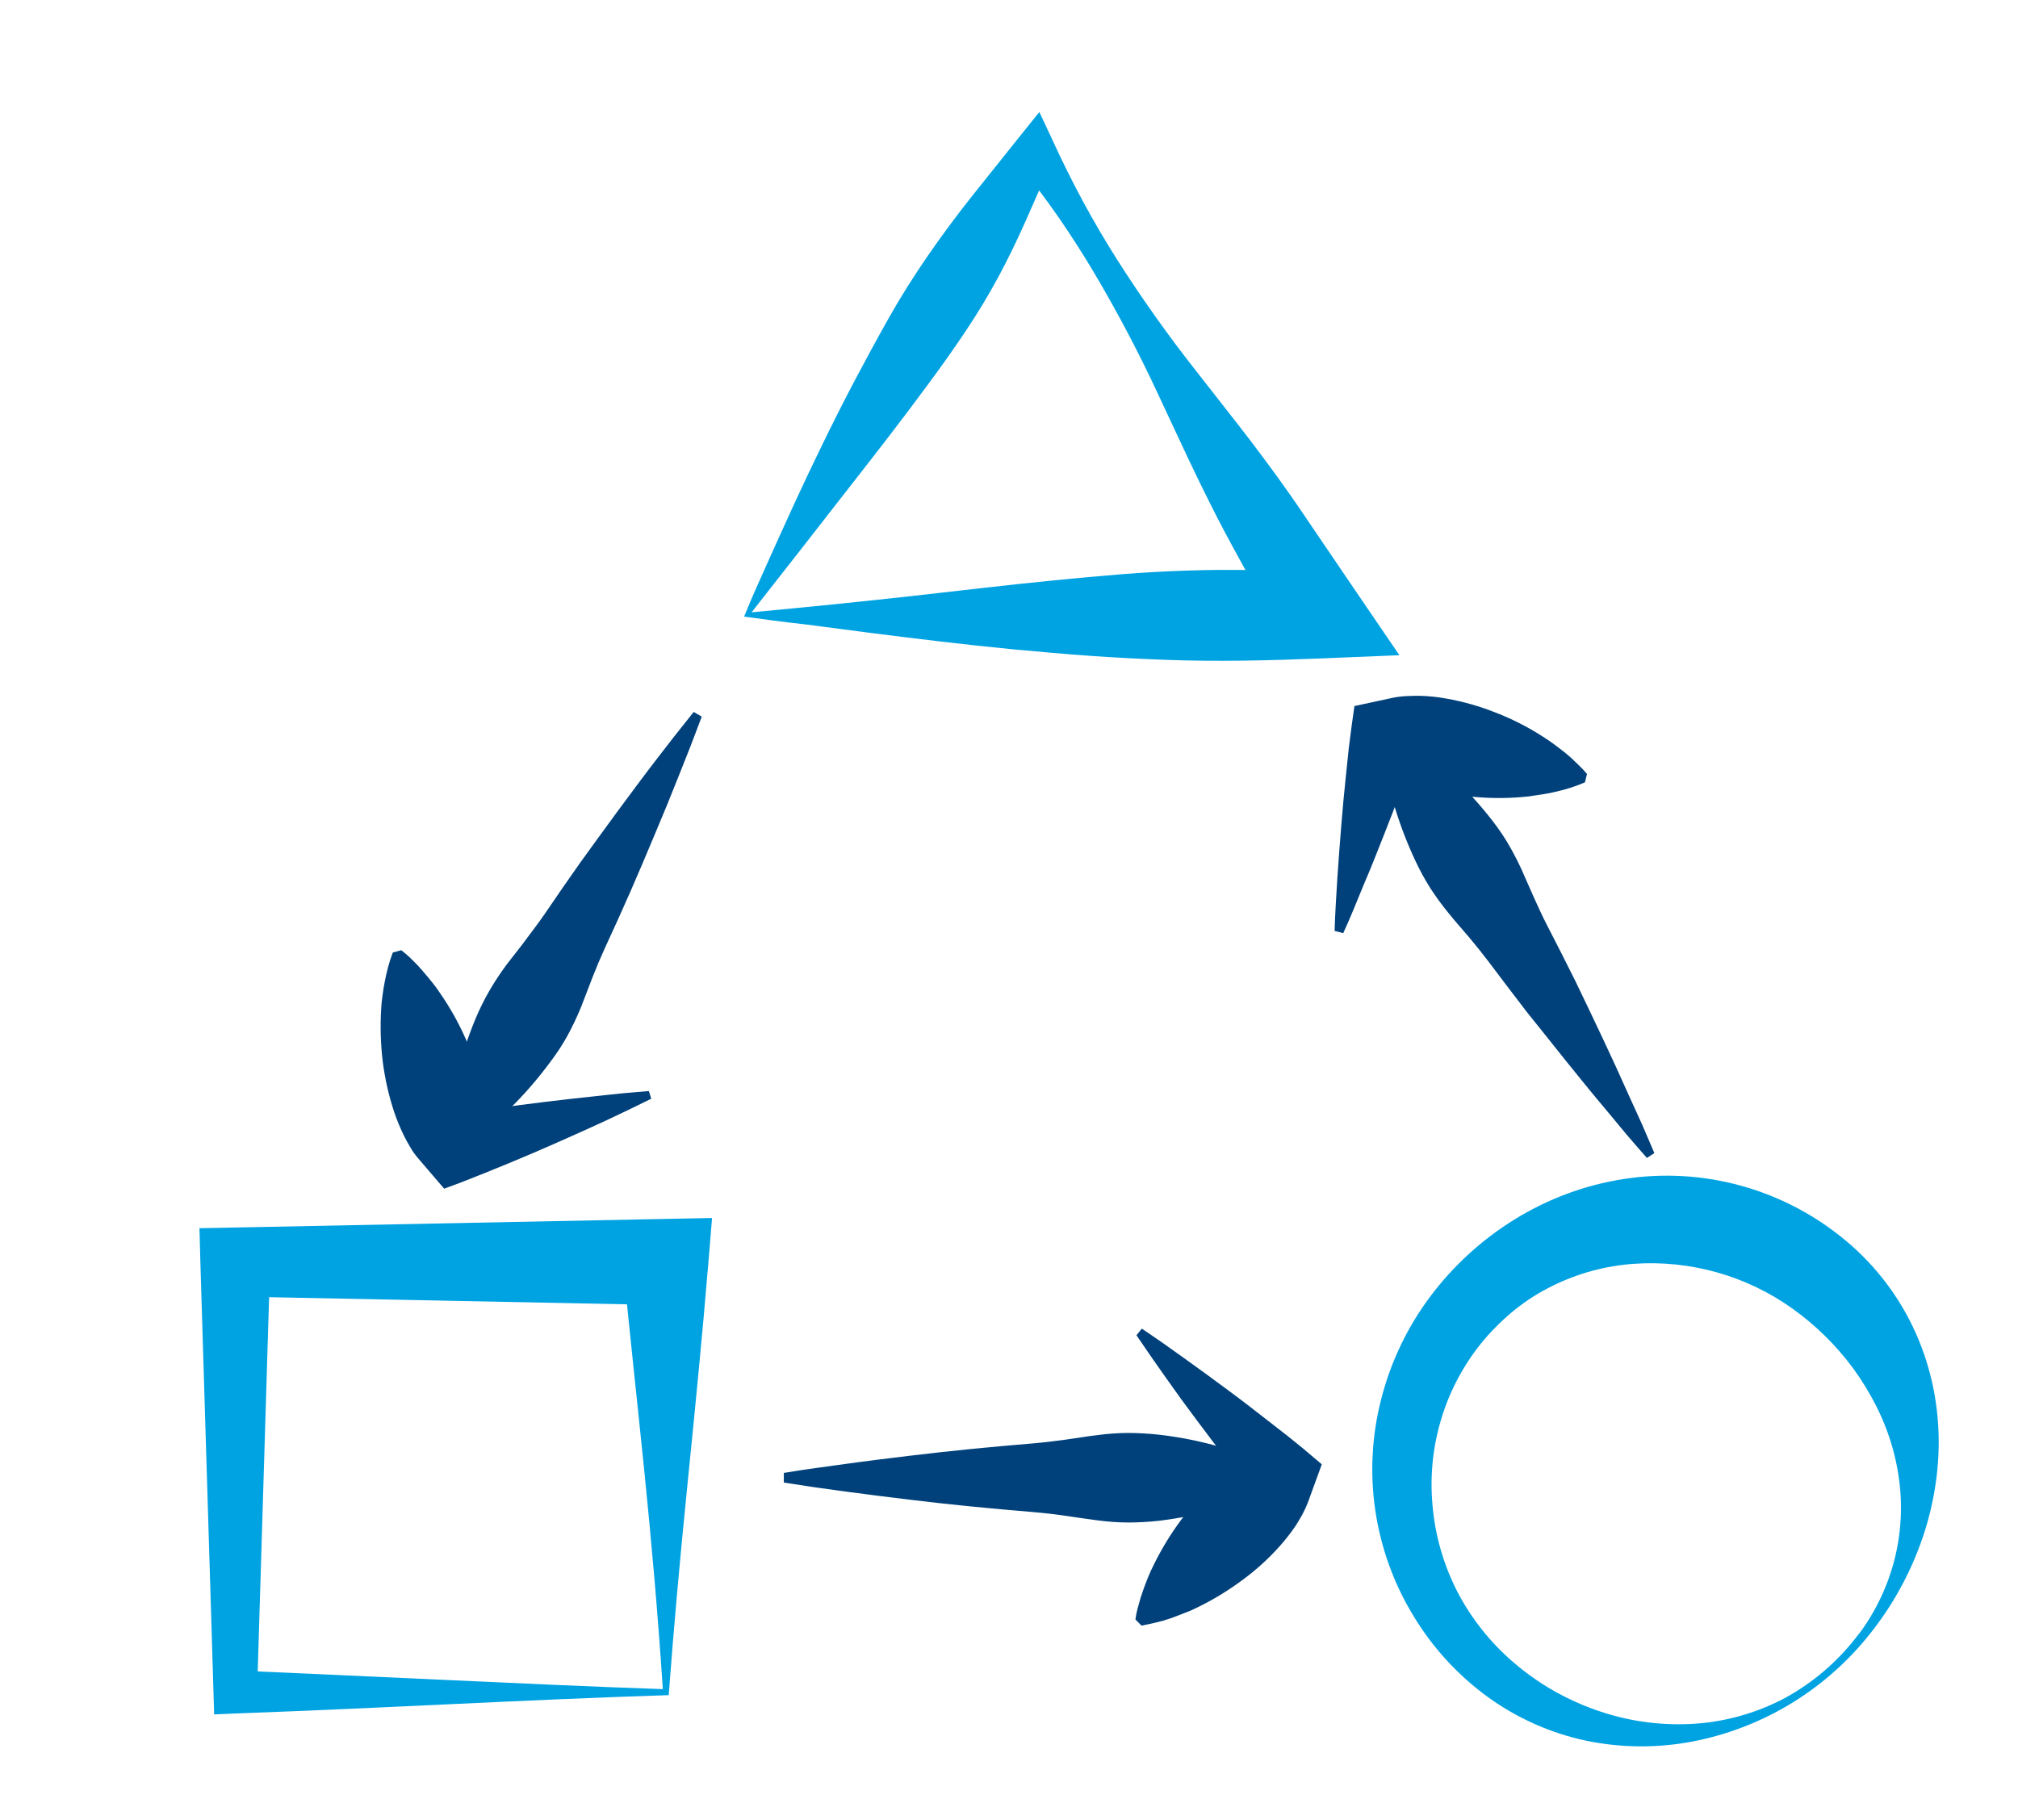
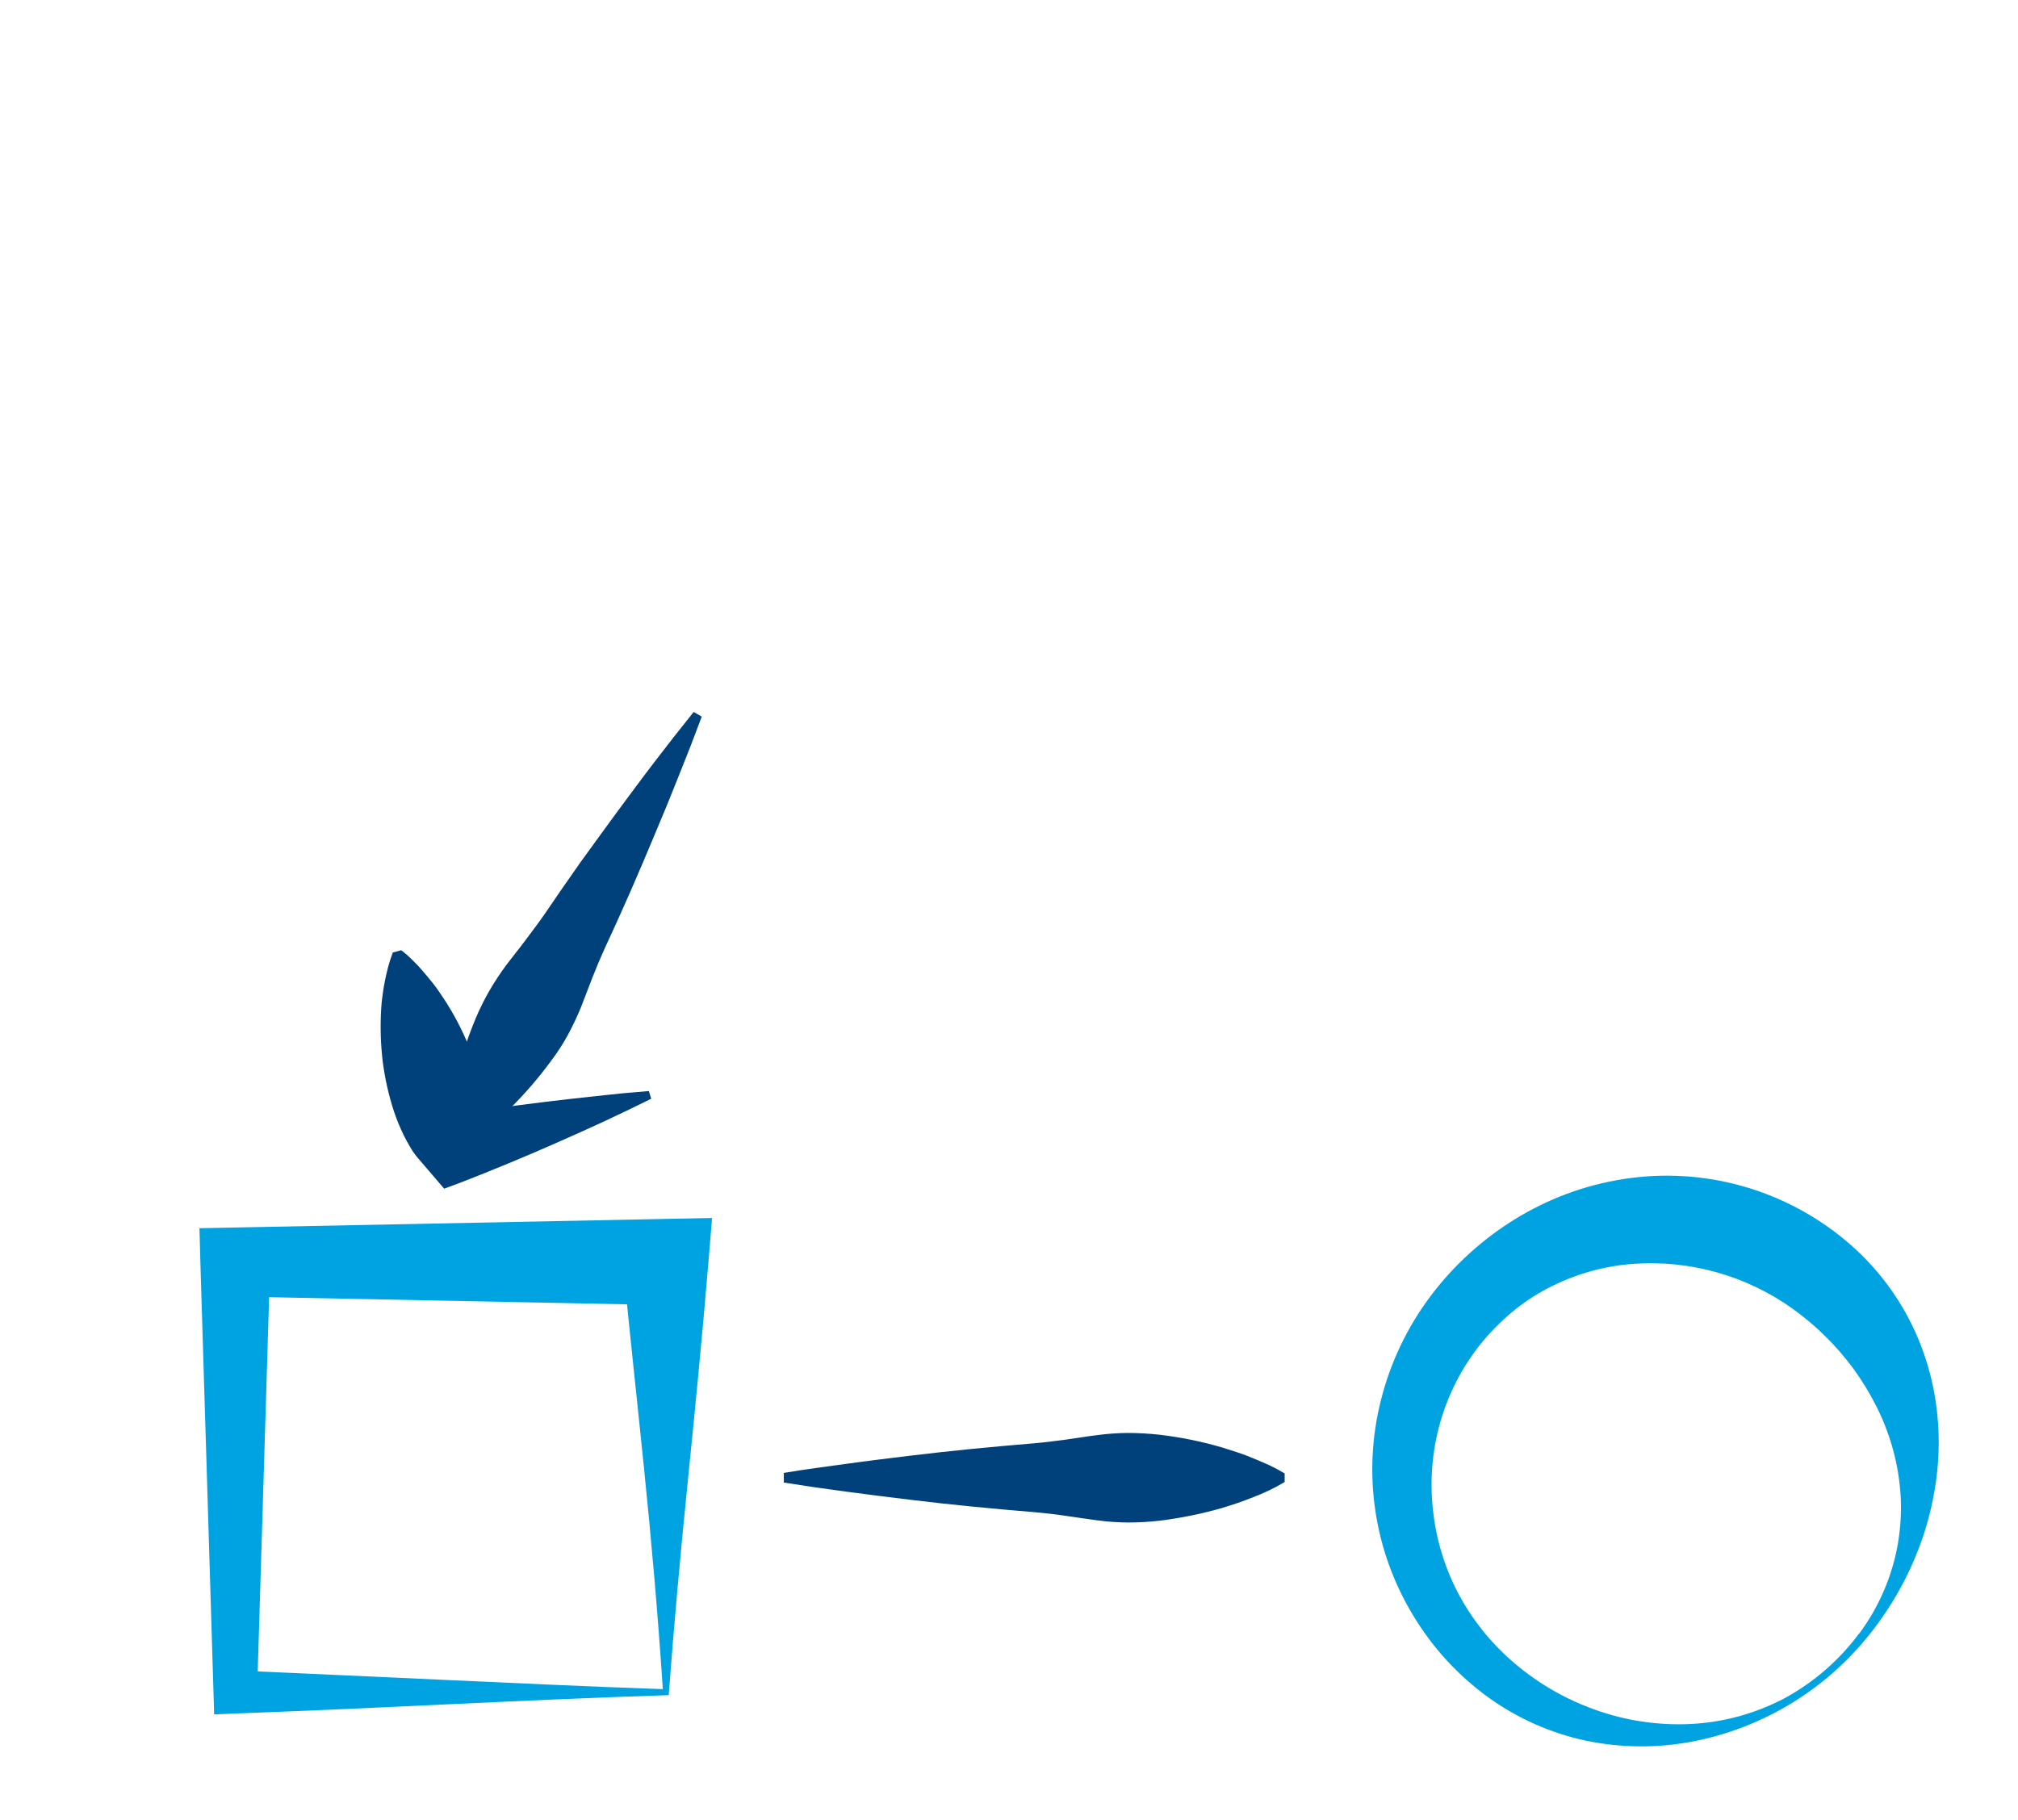
<svg xmlns="http://www.w3.org/2000/svg" width="163" height="147" overflow="hidden">
  <defs>
    <clipPath id="clip0">
      <rect x="176" y="164" width="163" height="147" />
    </clipPath>
  </defs>
  <g clip-path="url(#clip0)" transform="translate(-176 -164)">
    <path d="M249.215 195.993C245.645 200.318 240.675 203.26 235.166 204.31 232.343 204.843 229.442 204.817 226.629 204.236 223.752 203.623 221.037 202.411 218.66 200.68 216.254 198.92 214.224 196.697 212.688 194.142 209.502 188.906 208.563 182.606 210.085 176.668 210.841 173.676 212.179 170.862 214.023 168.387 215.887 165.887 218.206 163.762 220.858 162.121 222.195 161.294 223.611 160.601 225.085 160.052 226.567 159.5 228.102 159.101 229.666 158.86 236.069 157.859 242.592 159.669 247.564 163.826 249.997 165.853 251.933 168.409 253.225 171.3 253.852 172.711 254.325 174.186 254.635 175.698 254.936 177.184 255.085 178.697 255.078 180.213 255.07 181.69 254.922 183.163 254.635 184.611 254.365 186.024 253.967 187.41 253.447 188.752 252.441 191.38 251.011 193.826 249.215 195.993ZM248.673 195.572C250.26 193.428 251.326 190.944 251.786 188.317 252.005 187.035 252.078 185.733 252.006 184.434 251.928 183.164 251.719 181.905 251.381 180.678 251.051 179.484 250.603 178.324 250.045 177.217 249.505 176.148 248.88 175.125 248.176 174.156 246.804 172.296 245.146 170.664 243.265 169.32 239.556 166.673 235.042 165.397 230.496 165.709 228.198 165.868 225.953 166.478 223.889 167.504 222.839 168.019 221.848 168.647 220.933 169.376 220.016 170.115 219.17 170.937 218.405 171.832 216.87 173.657 215.711 175.768 214.998 178.044 214.273 180.348 214.011 182.774 214.229 185.18 214.433 187.621 215.112 189.998 216.226 192.179 217.37 194.385 218.932 196.347 220.825 197.957 222.749 199.605 224.96 200.884 227.347 201.731 229.802 202.615 232.406 203.007 235.013 202.887 237.682 202.762 240.291 202.048 242.653 200.796 245.014 199.508 247.066 197.721 248.667 195.559Z" fill="#00A3E2" transform="matrix(1.001 0 0 1 77.262 100.385)" />
    <path d="M152.6 200.554C146.937 200.735 141.234 200.993 135.378 201.267 129.522 201.542 123.598 201.818 117.606 202.037L115.92 202.111 115.866 200.305 114.808 165.565 114.734 162.834 117.59 162.778 152.323 162.083 156.097 162.009 155.805 165.565C155.292 171.756 154.687 177.843 154.1 183.663 153.513 189.483 153.004 195.112 152.6 200.554ZM152.123 200.059C151.722 193.92 151.189 187.95 150.604 182.199 150.019 176.448 149.411 170.951 148.898 165.565L152.379 169.046 117.659 168.353 120.441 165.566 119.385 200.299 117.646 198.559C123.233 198.797 128.876 199.072 134.62 199.328 140.364 199.584 146.193 199.87 152.135 200.068Z" fill="#00A3E2" transform="matrix(1.001 0 0 1 77.262 100.385)" />
-     <path d="M158.683 113.428C159.225 112.072 159.875 110.624 160.552 109.123 161.229 107.623 161.926 106.054 162.665 104.452 164.14 101.247 165.765 97.87 167.558 94.45 168.461 92.745 169.389 91.019 170.359 89.3 171.328 87.581 172.392 85.894 173.53 84.244 174.667 82.594 175.855 80.994 177.085 79.444L180.711 74.901 182.506 72.664 183.562 74.919C184.331 76.605 185.15 78.254 186.018 79.867 186.888 81.48 187.824 83.072 188.804 84.623 190.776 87.724 192.904 90.724 195.178 93.61L198.586 97.971C199.722 99.434 200.821 100.902 201.903 102.402 202.985 103.903 204.016 105.427 205.034 106.946L208.129 111.507 211.56 116.545 205.166 116.808C201.061 116.973 196.887 117.074 192.728 116.92 190.641 116.846 188.571 116.736 186.518 116.59 184.467 116.444 182.45 116.259 180.455 116.077 176.462 115.691 172.614 115.216 168.968 114.755L163.656 114.06C161.906 113.867 160.24 113.647 158.683 113.428ZM159.288 113.08C161.578 112.859 163.757 112.659 165.895 112.437 168.033 112.215 170.108 111.998 172.125 111.776 176.173 111.319 180.019 110.859 183.721 110.494 185.572 110.313 187.385 110.145 189.182 110.001 190.978 109.856 192.755 109.762 194.512 109.706 198.049 109.58 201.554 109.688 205.137 109.871L202.168 115.183 199.512 110.346C198.633 108.735 197.737 107.141 196.894 105.492 196.051 103.843 195.245 102.193 194.456 100.528L192.109 95.506C190.563 92.167 188.851 88.908 186.979 85.741 186.043 84.156 185.054 82.611 184.012 81.106 182.968 79.602 181.845 78.119 180.713 76.673L183.533 76.673C182.782 78.298 182.089 79.923 181.39 81.492 180.691 83.061 179.96 84.585 179.154 86.071 178.349 87.558 177.486 88.979 176.552 90.376 175.619 91.774 174.613 93.197 173.571 94.605 171.5 97.428 169.265 100.304 166.903 103.327L163.237 108.034Z" fill="#00A3E2" transform="matrix(1.001 0 0 1 77.262 100.385)" />
    <path d="M161.888 182.602C162.731 182.455 163.575 182.336 164.416 182.215L166.944 181.867C168.631 181.628 170.317 181.428 171.982 181.224L174.51 180.931 177.038 180.666 179.566 180.427 182.094 180.209C182.937 180.135 183.781 180.028 184.622 179.915 185.464 179.801 186.309 179.651 187.15 179.553 187.988 179.438 188.832 179.378 189.678 179.373 190.523 179.377 191.367 179.425 192.206 179.519 193.911 179.718 195.597 180.06 197.244 180.543 197.665 180.673 198.087 180.808 198.508 180.948 198.929 181.087 199.351 181.242 199.772 181.424 200.193 181.607 200.615 181.773 201.036 181.966 201.469 182.17 201.891 182.396 202.3 182.643L202.3 183.338C201.891 183.586 201.469 183.813 201.036 184.017 200.616 184.218 200.195 184.399 199.772 184.559 199.353 184.721 198.931 184.888 198.508 185.034 198.086 185.18 197.665 185.298 197.244 185.438 195.594 185.91 193.909 186.253 192.206 186.464 191.367 186.558 190.523 186.606 189.678 186.608 188.832 186.604 187.988 186.543 187.15 186.428 186.307 186.318 185.464 186.191 184.622 186.067 183.781 185.942 182.936 185.846 182.094 185.772L179.566 185.554 177.038 185.316 174.51 185.052 171.982 184.758C170.296 184.557 168.613 184.339 166.944 184.117L164.416 183.768 161.888 183.382Z" fill="#00417B" transform="matrix(1.001 0 0 1 77.262 100.385)" />
-     <path d="M190.776 170.947C191.363 171.334 191.93 171.74 192.515 172.139L194.238 173.367C195.373 174.172 196.507 175.016 197.625 175.839 198.743 176.663 199.861 177.526 200.959 178.387L202.602 179.669C203.131 180.108 203.685 180.53 204.214 180.991L205.298 181.908 204.198 184.931C204.068 185.276 203.915 185.613 203.741 185.939 203.577 186.251 203.38 186.562 203.199 186.856 202.808 187.432 202.379 187.983 201.917 188.504 200.997 189.539 199.968 190.472 198.848 191.287 197.7 192.141 196.473 192.883 195.184 193.505 194.852 193.673 194.509 193.82 194.158 193.943 193.81 194.09 193.463 194.209 193.102 194.346 192.729 194.478 192.349 194.588 191.964 194.676 191.58 194.768 191.171 194.857 190.754 194.94L190.26 194.445C190.316 194.036 190.404 193.632 190.525 193.237 190.621 192.853 190.738 192.474 190.874 192.101 191 191.74 191.137 191.388 191.274 191.045 191.412 190.702 191.569 190.364 191.731 190.038 192.357 188.758 193.1 187.538 193.949 186.394 194.776 185.273 195.715 184.241 196.753 183.313 197.276 182.852 197.827 182.425 198.403 182.033 198.698 181.831 199.004 181.647 199.321 181.482 199.644 181.305 199.98 181.152 200.327 181.025L200.327 184.963C199.888 184.434 199.447 183.88 199.026 183.338L197.744 181.688C196.883 180.588 196.06 179.47 195.216 178.353 194.373 177.235 193.55 176.099 192.742 174.947L191.533 173.223C191.13 172.636 190.74 172.069 190.343 171.482Z" fill="#00417B" transform="matrix(1.001 0 0 1 77.262 100.385)" />
-     <path d="M231.531 157.157C230.964 156.516 230.413 155.875 229.864 155.234L228.239 153.273C227.14 151.973 226.072 150.653 225.014 149.335L223.429 147.348 221.838 145.36 220.298 143.343 218.777 141.328C218.265 140.652 217.736 139.99 217.192 139.342 216.65 138.701 216.074 138.06 215.543 137.399 215.01 136.75 214.514 136.072 214.057 135.368 213.608 134.655 213.203 133.914 212.847 133.15 212.118 131.595 211.515 129.984 211.042 128.332 210.912 127.912 210.803 127.489 210.711 127.05 210.619 126.612 210.531 126.171 210.448 125.729 210.364 125.286 210.299 124.826 210.245 124.354 210.186 123.88 210.155 123.402 210.153 122.924L210.74 122.563C211.17 122.777 211.585 123.019 211.984 123.285 212.387 123.549 212.753 123.798 213.122 124.055 213.488 124.312 213.84 124.587 214.178 124.88 214.523 125.174 214.855 125.447 215.186 125.741 216.46 126.888 217.641 128.135 218.716 129.47 219.248 130.122 219.738 130.807 220.184 131.521 220.619 132.245 221.016 132.991 221.372 133.757 221.721 134.526 222.051 135.313 222.398 136.083 222.745 136.852 223.093 137.621 223.481 138.372L224.635 140.626 225.773 142.897 226.872 145.189 227.956 147.477C228.678 149.015 229.386 150.546 230.07 152.094L231.128 154.42C231.459 155.212 231.806 155.976 232.134 156.767Z" fill="#00417B" transform="matrix(1.001 0 0 1 77.262 100.385)" />
-     <path d="M206.332 138.818C206.35 138.105 206.386 137.406 206.424 136.704L206.551 134.589C206.643 133.197 206.751 131.789 206.863 130.395 206.975 129.001 207.1 127.61 207.25 126.22L207.468 124.132C207.56 123.437 207.634 122.738 207.732 122.063L207.934 120.651 211.089 119.972C211.451 119.902 211.819 119.86 212.188 119.846 212.549 119.826 212.911 119.826 213.246 119.826 213.947 119.845 214.645 119.919 215.334 120.046 216.701 120.286 218.039 120.667 219.328 121.182 220.661 121.697 221.938 122.348 223.138 123.125 223.451 123.325 223.761 123.529 224.052 123.748 224.343 123.966 224.659 124.206 224.955 124.443 225.261 124.692 225.555 124.956 225.834 125.236 226.14 125.519 226.428 125.82 226.697 126.139L226.533 126.816C226.15 126.983 225.758 127.129 225.359 127.254 224.973 127.381 224.59 127.473 224.223 127.565 223.857 127.657 223.472 127.729 223.106 127.785L222.006 127.95C220.588 128.105 219.159 128.123 217.737 128.004 216.352 127.903 214.982 127.652 213.651 127.254 212.982 127.053 212.327 126.809 211.69 126.521 211.359 126.377 211.047 126.211 210.736 126.046 210.416 125.868 210.109 125.666 209.819 125.442L213.153 123.354C212.932 124.013 212.694 124.674 212.475 125.34L211.753 127.301C211.276 128.602 210.764 129.92 210.251 131.22 209.738 132.52 209.227 133.822 208.665 135.122L207.873 137.054C207.609 137.697 207.331 138.336 207.029 138.997Z" fill="#00417B" transform="matrix(1.001 0 0 1 77.262 100.385)" />
    <path d="M155.265 121.507C154.972 122.3 154.66 123.092 154.362 123.887L153.427 126.249C152.802 127.834 152.16 129.403 151.502 130.956L150.514 133.304 149.514 135.626 148.488 137.933 147.432 140.239C147.081 141.009 146.751 141.796 146.442 142.587 146.133 143.378 145.837 144.172 145.528 144.965 145.208 145.747 144.846 146.511 144.445 147.255 144.039 147.991 143.58 148.697 143.071 149.367 142.054 150.751 140.928 152.051 139.701 153.253 139.389 153.566 139.058 153.858 138.732 154.156 138.405 154.454 138.054 154.743 137.706 155.017 137.357 155.292 136.984 155.559 136.606 155.841 136.217 156.118 135.813 156.375 135.396 156.61L134.79 156.262C134.772 155.767 134.79 155.292 134.81 154.831 134.829 154.371 134.884 153.914 134.936 153.457 134.988 153 135.066 152.554 135.154 152.121 135.243 151.688 135.319 151.258 135.42 150.819 135.818 149.149 136.348 147.513 137.005 145.927 137.33 145.148 137.703 144.39 138.123 143.658 138.549 142.928 139.014 142.222 139.515 141.543 140.028 140.866 140.573 140.207 141.072 139.526 141.57 138.845 142.097 138.172 142.574 137.477L144.003 135.387 145.447 133.318 146.931 131.269 148.43 129.212C149.436 127.856 150.444 126.482 151.471 125.144L153.029 123.127C153.557 122.469 154.086 121.79 154.615 121.129Z" fill="#00417B" transform="matrix(1.001 0 0 1 77.262 100.385)" />
    <path d="M151.189 152.374C150.566 152.686 149.925 152.997 149.284 153.307L147.379 154.21C146.115 154.797 144.831 155.366 143.549 155.935 142.267 156.503 140.985 157.052 139.701 157.583L137.758 158.376 135.817 159.145 134.479 159.64 132.392 157.202C132.149 156.922 131.934 156.62 131.749 156.299 131.568 155.989 131.388 155.676 131.236 155.364 130.931 154.741 130.666 154.098 130.443 153.441 130.01 152.124 129.703 150.768 129.526 149.393 129.354 147.976 129.311 146.548 129.398 145.124 129.415 144.756 129.452 144.388 129.508 144.024 129.546 143.663 129.62 143.273 129.689 142.906 129.757 142.54 129.853 142.137 129.952 141.751 130.058 141.347 130.187 140.949 130.339 140.559L131.016 140.378C131.348 140.63 131.661 140.905 131.951 141.204 132.236 141.475 132.505 141.762 132.756 142.065 133.013 142.357 133.251 142.652 133.49 142.944 133.726 143.233 133.947 143.535 134.15 143.847 134.965 145.023 135.664 146.275 136.238 147.585 136.805 148.862 137.241 150.193 137.538 151.558 137.681 152.24 137.779 152.931 137.831 153.627 137.85 153.975 137.868 154.34 137.868 154.685 137.874 155.053 137.843 155.421 137.776 155.783L134.346 153.842C135.023 153.715 135.72 153.622 136.397 153.493L138.466 153.181C139.84 152.981 141.233 152.795 142.619 152.63 144.006 152.466 145.406 152.3 146.796 152.155L148.883 151.935C149.579 151.881 150.276 151.809 150.998 151.754Z" fill="#00417B" transform="matrix(1.001 0 0 1 77.262 100.385)" />
  </g>
</svg>